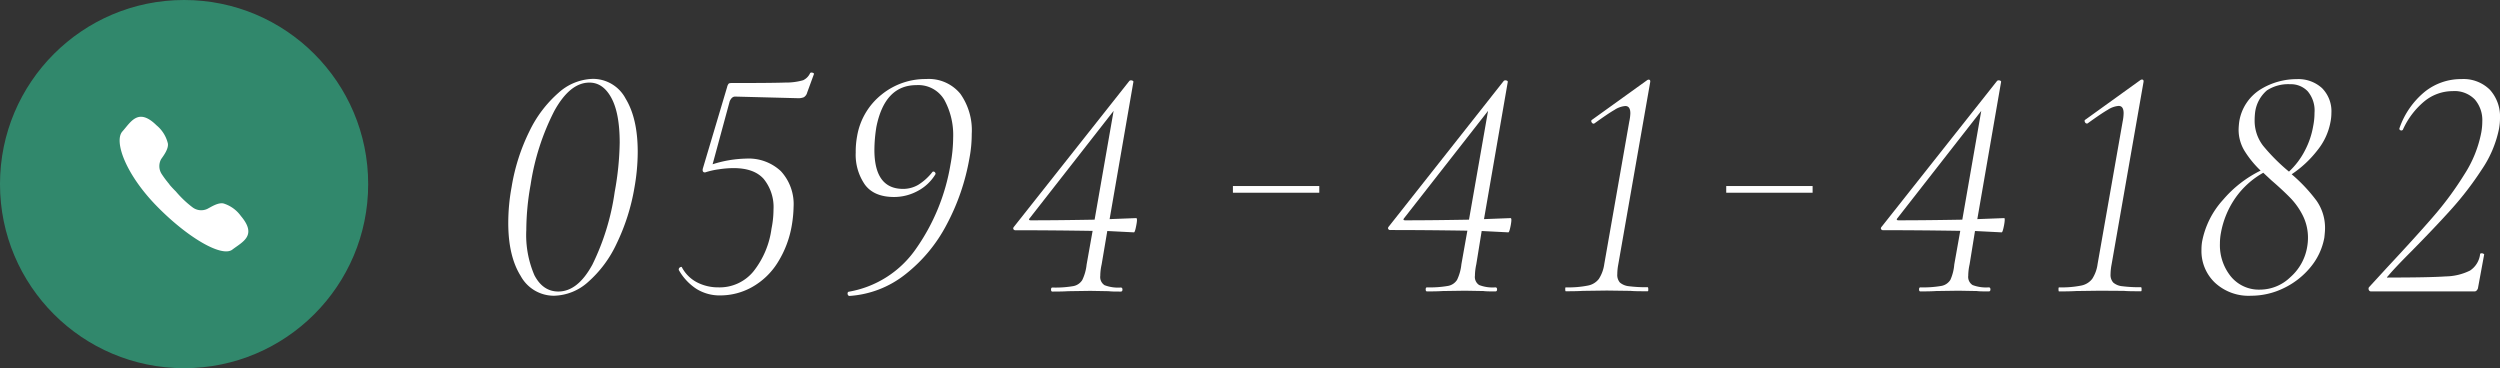
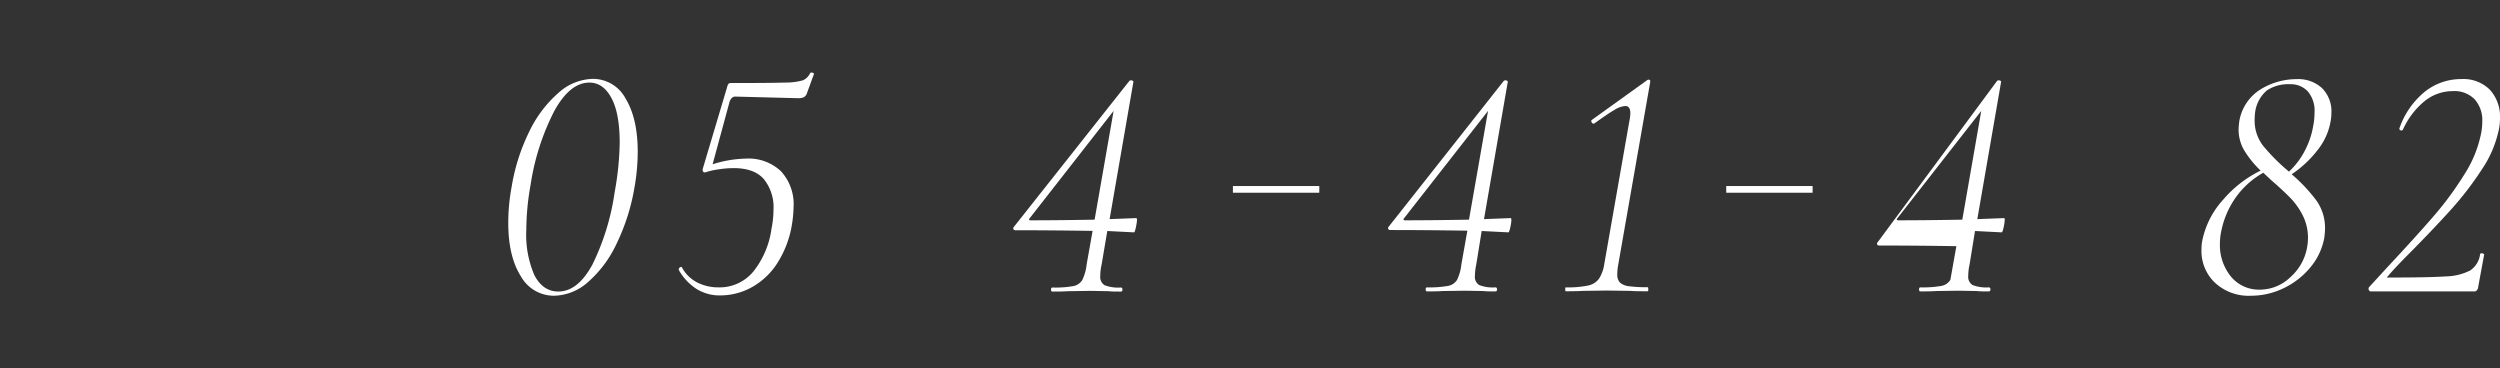
<svg xmlns="http://www.w3.org/2000/svg" viewBox="0 0 463.09 68.19">
  <rect x="0" y="0" width="463.09" height="68.19" fill="#333333" stroke="none" />
  <defs>
    <style>.cls-1{fill:#319d7b;opacity:0.8;}.cls-2{fill:#fff;}</style>
  </defs>
  <title>tel</title>
  <g id="レイヤー_2" data-name="レイヤー 2">
    <g id="contents">
-       <circle class="cls-1" cx="34.1" cy="34.1" r="34.1" />
      <path class="cls-2" d="M96.44,51.1q-2.3-3.68-2.29-9.85a36.51,36.51,0,0,1,.62-6.62,36.54,36.54,0,0,1,3.3-10.32,22.25,22.25,0,0,1,5.41-7.14,9.87,9.87,0,0,1,6.31-2.56,6.84,6.84,0,0,1,6.11,3.68q2.23,3.67,2.23,9.85a38.18,38.18,0,0,1-.62,6.68,38.45,38.45,0,0,1-3.31,10.35,21.49,21.49,0,0,1-5.28,7.08,9.72,9.72,0,0,1-6.3,2.53A7,7,0,0,1,96.44,51.1Zm13.25-2a44.5,44.5,0,0,0,4.17-13.53,54.17,54.17,0,0,0,.93-9.15q0-5.43-1.54-8.28t-4.08-2.84c-2.39,0-4.56,1.75-6.49,5.25A44.39,44.39,0,0,0,98.29,34.2a48,48,0,0,0-.8,8.41A18.8,18.8,0,0,0,99,51Q100.58,54,103.42,54,107,54,109.69,49.09Z" />
      <path class="cls-2" d="M150.32,13.44a.64.64,0,0,1,.34.09c.11.06.14.13.1.22l-1.24,3.39a1.42,1.42,0,0,1-.62.87,2.63,2.63,0,0,1-1.11.18l-11.62-.3c-.41,0-.74.28-1,.86L132,30.43a21.6,21.6,0,0,1,6.18-1.05,8.72,8.72,0,0,1,6.46,2.32A9,9,0,0,1,147,38.34a22.85,22.85,0,0,1-.31,3.28,18.85,18.85,0,0,1-2.69,7.1,13.18,13.18,0,0,1-4.73,4.48,12,12,0,0,1-5.81,1.52A8.09,8.09,0,0,1,129,53.51,10.11,10.11,0,0,1,125.73,50V49.9a.44.44,0,0,1,.28-.4c.18-.11.29-.08.34.09a6.66,6.66,0,0,0,2.84,2.75,8.52,8.52,0,0,0,3.89.89,8.08,8.08,0,0,0,6.52-3,16.18,16.18,0,0,0,3.31-7.88,17.79,17.79,0,0,0,.37-3.52,8.26,8.26,0,0,0-1.82-5.69c-1.22-1.36-3.08-2-5.6-2a18.51,18.51,0,0,0-2.69.22,13.78,13.78,0,0,0-2.56.58c-.37,0-.52-.22-.43-.68l4.51-15.14a1.61,1.61,0,0,1,.25-.58c.08-.11.26-.16.55-.16q7.55,0,10-.09a11.38,11.38,0,0,0,3.28-.43,2.67,2.67,0,0,0,1.3-1.33A.35.35,0,0,1,150.32,13.44Z" />
-       <path class="cls-2" d="M157,54.44c0-.23.05-.36.21-.4a19.07,19.07,0,0,0,12.43-7.91,37.83,37.83,0,0,0,6.42-15.64,27.4,27.4,0,0,0,.5-5,13.55,13.55,0,0,0-1.64-7,5.59,5.59,0,0,0-5.16-2.72q-5.86,0-7.42,7.73a27.48,27.48,0,0,0-.37,4.26q0,7.23,5.32,7.23a5.56,5.56,0,0,0,2.78-.74,10.07,10.07,0,0,0,2.66-2.41.24.24,0,0,1,.18-.06.37.37,0,0,1,.31.18c.08.13.1.23.06.31A8.37,8.37,0,0,1,170,35.37a9.15,9.15,0,0,1-4.38,1.12c-2.47,0-4.28-.76-5.41-2.29a9.7,9.7,0,0,1-1.7-5.93,15.61,15.61,0,0,1,.25-3,12.51,12.51,0,0,1,4.54-7.75,12.88,12.88,0,0,1,8.25-2.88,7.56,7.56,0,0,1,6.33,2.72A11.67,11.67,0,0,1,180,24.81a23.76,23.76,0,0,1-.44,4.57,40.89,40.89,0,0,1-4.2,12.21,28.33,28.33,0,0,1-7.66,9.23,18.6,18.6,0,0,1-10.38,4C157.14,54.78,157.05,54.67,157,54.44Z" />
      <path class="cls-2" d="M210.48,41.74c-.16.87-.31,1.3-.43,1.3l-4.94-.25L204.06,49a9.93,9.93,0,0,0-.25,2.1,1.79,1.79,0,0,0,.8,1.73,7,7,0,0,0,3,.43c.2,0,.31.13.31.38s-.11.37-.31.37c-1,0-1.69,0-2.23-.07l-3.4-.06-4.14.06c-.7.05-1.66.07-2.9.07-.17,0-.25-.13-.25-.37s.08-.38.25-.38A19.48,19.48,0,0,0,198.8,53a2.49,2.49,0,0,0,1.67-1.12,8.59,8.59,0,0,0,.81-2.87l1.11-6.24q-7.66-.12-14.28-.12a.4.4,0,0,1-.4-.22c-.06-.15,0-.3.15-.47L209.19,15a.41.41,0,0,1,.3-.12.64.64,0,0,1,.34.09.21.21,0,0,1,.1.28l-4.39,25.34,4.94-.19C210.65,40.44,210.65,40.87,210.48,41.74Zm-7.72-1.05,3.52-20.15L190.77,40.38c-.25.29-.19.43.18.43Q196,40.81,202.76,40.69Z" />
      <path class="cls-2" d="M244.38,34.46V35.7h-16V34.46Z" />
      <path class="cls-2" d="M279.84,41.74c-.17.87-.31,1.3-.44,1.3l-4.94-.25-1,6.18a10.64,10.64,0,0,0-.25,2.1A1.77,1.77,0,0,0,274,52.8a6.89,6.89,0,0,0,3,.43c.21,0,.31.13.31.38s-.1.37-.31.37c-.95,0-1.69,0-2.22-.07l-3.4-.06-4.14.06c-.7.05-1.67.07-2.91.07-.16,0-.24-.13-.24-.37s.08-.38.24-.38a19.6,19.6,0,0,0,3.9-.27,2.51,2.51,0,0,0,1.67-1.12,8.64,8.64,0,0,0,.8-2.87l1.11-6.24q-7.67-.12-14.27-.12a.39.39,0,0,1-.4-.22c-.07-.15,0-.3.15-.47L278.54,15a.43.43,0,0,1,.31-.12.67.67,0,0,1,.34.09.22.22,0,0,1,.09.28l-4.39,25.34,4.95-.19C280,40.44,280,40.87,279.84,41.74Zm-7.73-1.05,3.53-20.15L260.12,40.38c-.24.29-.18.43.19.43Q265.32,40.81,272.11,40.69Z" />
      <path class="cls-2" d="M289.94,53.61c0-.25,0-.38.12-.38a18.39,18.39,0,0,0,4.11-.34,3.33,3.33,0,0,0,2-1.23,6.77,6.77,0,0,0,1-2.75l4.63-26.39A8.51,8.51,0,0,0,302,21c0-.91-.31-1.36-.93-1.36a4.24,4.24,0,0,0-2,.71c-.82.47-2.06,1.31-3.71,2.5l-.12.06a.43.43,0,0,1-.43-.31.29.29,0,0,1,.12-.43l10.14-7.29a.62.62,0,0,1,.3-.13c.25,0,.35.15.31.44L299.76,49a10.13,10.13,0,0,0-.18,1.79,2.12,2.12,0,0,0,.49,1.55,3.06,3.06,0,0,0,1.67.68,24.58,24.58,0,0,0,3.46.18c.08,0,.12.13.12.38s0,.37-.12.37c-1.36,0-2.41,0-3.15-.07l-4.39-.06-4.45.06c-.78.05-1.83.07-3.15.07C290,54,289.94,53.85,289.94,53.61Z" />
      <path class="cls-2" d="M335.76,34.46V35.7h-16V34.46Z" />
-       <path class="cls-2" d="M371.22,41.74c-.17.87-.31,1.3-.44,1.3l-4.94-.25-1,6.18a9.93,9.93,0,0,0-.25,2.1,1.79,1.79,0,0,0,.8,1.73,7,7,0,0,0,3,.43c.21,0,.31.13.31.38s-.1.37-.31.37c-.95,0-1.69,0-2.22-.07l-3.4-.06-4.14.06c-.7.05-1.67.07-2.91.07-.16,0-.24-.13-.24-.37s.08-.38.24-.38a19.67,19.67,0,0,0,3.9-.27,2.49,2.49,0,0,0,1.66-1.12A8.59,8.59,0,0,0,362,49l1.11-6.24q-7.67-.12-14.28-.12a.4.4,0,0,1-.4-.22c-.06-.15,0-.3.16-.47L369.92,15a.41.41,0,0,1,.31-.12.69.69,0,0,1,.34.09.22.22,0,0,1,.09.28l-4.39,25.34,5-.19C371.38,40.44,371.38,40.87,371.22,41.74Zm-7.73-1.05L367,20.54,351.5,40.38c-.25.29-.18.43.19.43C355,40.81,359,40.77,363.49,40.69Z" />
-       <path class="cls-2" d="M381.31,53.61c0-.25,0-.38.13-.38a18.39,18.39,0,0,0,4.11-.34,3.39,3.39,0,0,0,2-1.23,6.63,6.63,0,0,0,1-2.75l4.64-26.39a8.37,8.37,0,0,0,.18-1.54c0-.91-.31-1.36-.92-1.36a4.24,4.24,0,0,0-2,.71c-.83.47-2.06,1.31-3.71,2.5l-.12.06a.43.43,0,0,1-.43-.31c-.09-.2-.05-.35.12-.43l10.13-7.29a.68.68,0,0,1,.31-.13c.25,0,.35.15.31.44L391.14,49a10.21,10.21,0,0,0-.19,1.79,2.12,2.12,0,0,0,.5,1.55,3,3,0,0,0,1.67.68,24.58,24.58,0,0,0,3.46.18c.08,0,.12.13.12.38s0,.37-.12.37c-1.36,0-2.41,0-3.15-.07L389,53.85l-4.45.06c-.78.05-1.84.07-3.15.07C381.35,54,381.31,53.85,381.31,53.61Z" />
+       <path class="cls-2" d="M371.22,41.74c-.17.87-.31,1.3-.44,1.3l-4.94-.25-1,6.18a9.93,9.93,0,0,0-.25,2.1,1.79,1.79,0,0,0,.8,1.73,7,7,0,0,0,3,.43c.21,0,.31.13.31.38s-.1.37-.31.37c-.95,0-1.69,0-2.22-.07l-3.4-.06-4.14.06c-.7.05-1.67.07-2.91.07-.16,0-.24-.13-.24-.37s.08-.38.24-.38a19.67,19.67,0,0,0,3.9-.27,2.49,2.49,0,0,0,1.66-1.12l1.11-6.24q-7.67-.12-14.28-.12a.4.4,0,0,1-.4-.22c-.06-.15,0-.3.16-.47L369.92,15a.41.41,0,0,1,.31-.12.69.69,0,0,1,.34.09.22.22,0,0,1,.09.28l-4.39,25.34,5-.19C371.38,40.44,371.38,40.87,371.22,41.74Zm-7.73-1.05L367,20.54,351.5,40.38c-.25.29-.18.43.19.43C355,40.81,359,40.77,363.49,40.69Z" />
      <path class="cls-2" d="M429.32,27.77a20.25,20.25,0,0,1-4.82,4.51,29.83,29.83,0,0,1,4.6,4.89,8.74,8.74,0,0,1,1.58,5.19c0,.37-.05.92-.13,1.67a11.89,11.89,0,0,1-2.59,5.5A14.5,14.5,0,0,1,423,53.39,13.78,13.78,0,0,1,417,54.78a9.16,9.16,0,0,1-6.74-2.44,8.07,8.07,0,0,1-2.47-6c0-.32,0-.86.12-1.6A15.93,15.93,0,0,1,411.8,37a21.67,21.67,0,0,1,6.95-5.4,18.5,18.5,0,0,1-3-3.68A7.53,7.53,0,0,1,414.67,24a13.46,13.46,0,0,1,.12-1.48,8.61,8.61,0,0,1,4-6,12.75,12.75,0,0,1,6.64-1.86,6.49,6.49,0,0,1,4.7,1.67,6.07,6.07,0,0,1,1.73,4.57,8.75,8.75,0,0,1-.19,1.8A11.66,11.66,0,0,1,429.32,27.77Zm-1.8,16.32A9.19,9.19,0,0,0,426.6,40a13.17,13.17,0,0,0-2.26-3.25c-.89-.92-2.09-2.05-3.61-3.36L419.24,32a15.63,15.63,0,0,0-5.16,4.66,16.46,16.46,0,0,0-2.68,6.46,10.53,10.53,0,0,0-.19,2,9.21,9.21,0,0,0,2,6.06,6.71,6.71,0,0,0,5.44,2.47,8.12,8.12,0,0,0,5.62-2.32,9.53,9.53,0,0,0,3.09-5.53A10,10,0,0,0,427.52,44.09Zm-9.88-21.88A7.57,7.57,0,0,0,419.21,27,35.52,35.52,0,0,0,424,31.79a14.07,14.07,0,0,0,3-4,15.1,15.1,0,0,0,1.48-4.41,12.28,12.28,0,0,0,.25-2.48,5.51,5.51,0,0,0-1.27-4,4.3,4.3,0,0,0-3.24-1.3,7.22,7.22,0,0,0-4.3,1.14,6.44,6.44,0,0,0-2.19,4.05A13.41,13.41,0,0,0,417.64,22.21Z" />
      <path class="cls-2" d="M438.8,53.73a.55.55,0,0,1,0-.5l3.46-3.77q5.13-5.49,8.41-9.27a60.19,60.19,0,0,0,5.81-7.87,21.92,21.92,0,0,0,3.15-7.82,11.74,11.74,0,0,0,.18-2,5.85,5.85,0,0,0-1.39-4.08,5.22,5.22,0,0,0-4.11-1.54,8.27,8.27,0,0,0-5.22,1.88,14.54,14.54,0,0,0-4,5.29.39.39,0,0,1-.25.12.43.43,0,0,1-.31-.12.29.29,0,0,1-.06-.31A15.1,15.1,0,0,1,449.15,17a10.74,10.74,0,0,1,6.77-2.35,6.94,6.94,0,0,1,5.32,2,7.39,7.39,0,0,1,1.85,5.25,10.84,10.84,0,0,1-.19,2,20.72,20.72,0,0,1-3.21,7.54A59.61,59.61,0,0,1,454,38.84q-3.06,3.39-7.33,7.72-3.09,3.09-4.32,4.57c-.17.17-.23.26-.19.28a1,1,0,0,0,.31,0c5,0,8.51-.07,10.57-.21a10.44,10.44,0,0,0,4.51-1.09,4.23,4.23,0,0,0,1.85-3c0-.13.1-.19.31-.19a.57.57,0,0,1,.34.1c.1.06.14.13.09.21L459,53.42a1,1,0,0,1-.22.37.5.5,0,0,1-.4.19H439.17A.42.42,0,0,1,438.8,53.73Z" />
-       <path class="cls-2" d="M31.42,34.19a19.1,19.1,0,0,1-1.5-2,2.68,2.68,0,0,1-.06-2.73c.46-.65,1.38-1.88,1.24-2.87A6.25,6.25,0,0,0,29,23.22c-3.39-3.33-4.73-.67-6.33,1.13s.58,7.91,6.36,13.82,12.08,9.53,14,8.07,4.66-2.6,1.59-6.23a6.26,6.26,0,0,0-3.21-2.32c-1-.22-2.27.62-3,1a2.66,2.66,0,0,1-2.71-.26,18.4,18.4,0,0,1-1.9-1.64c-.71-.7-1.22-1.32-1.22-1.32s-.57-.55-1.22-1.31Z" />
    </g>
  </g>
</svg>